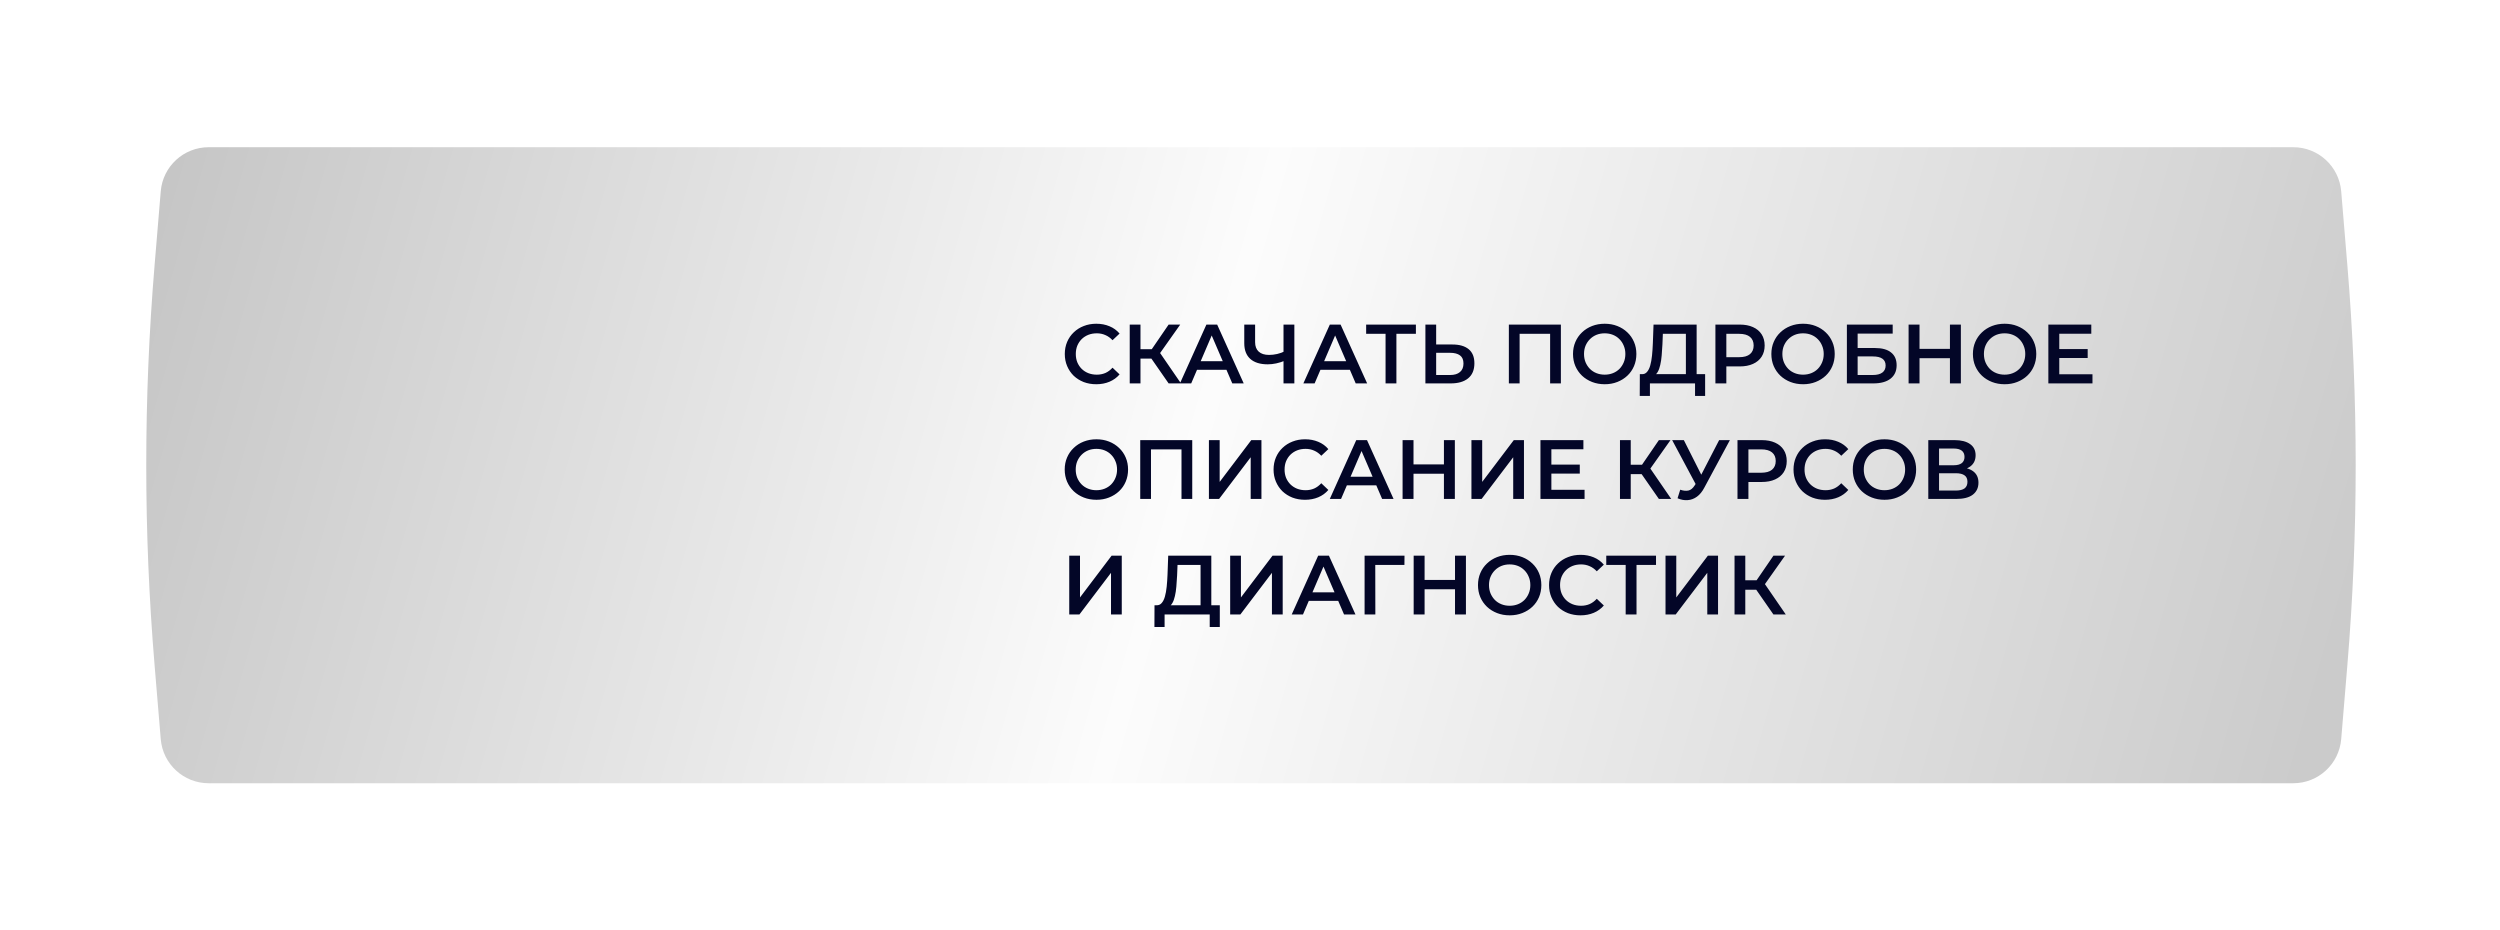
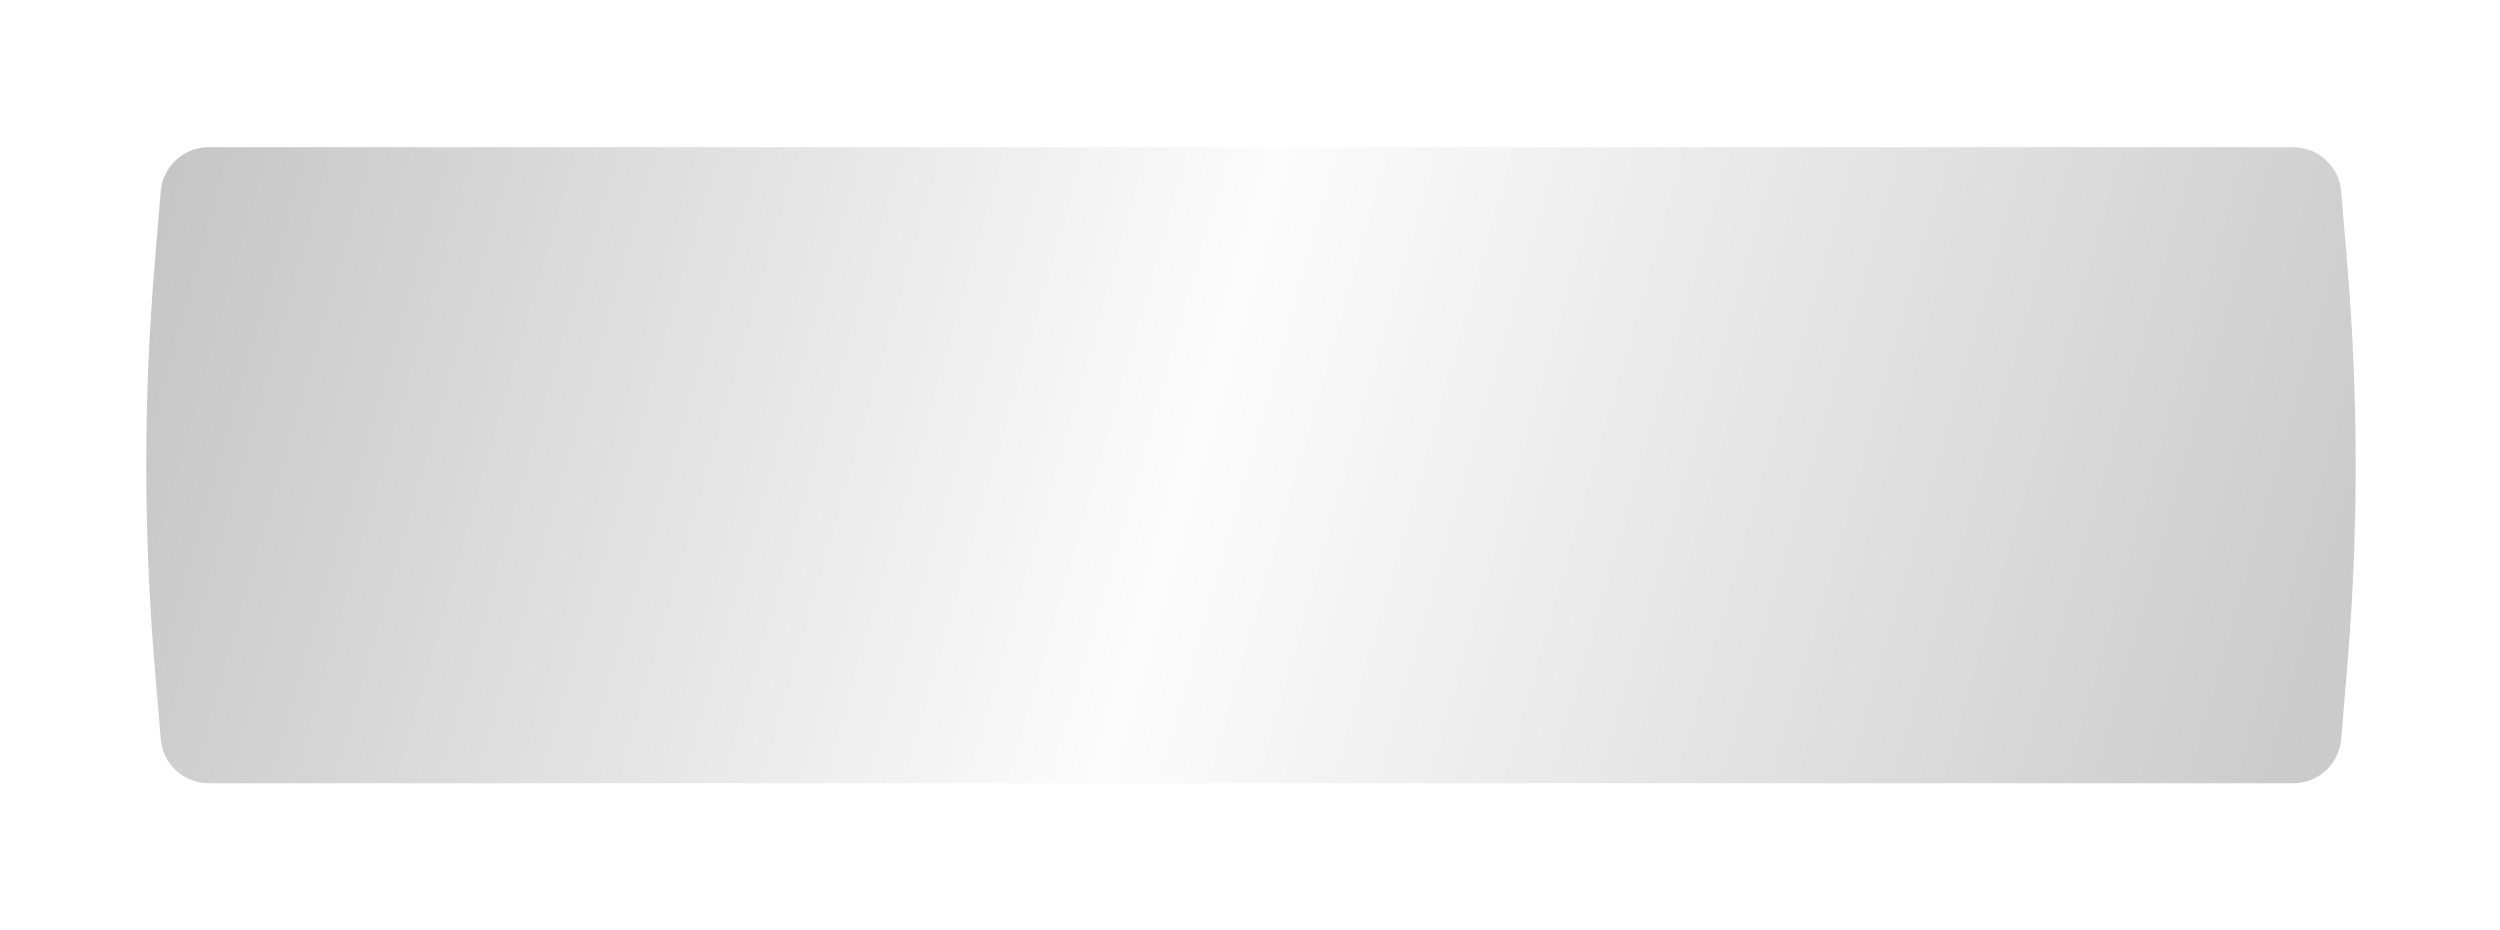
<svg xmlns="http://www.w3.org/2000/svg" width="476" height="177" viewBox="0 0 476 177" fill="none">
  <g filter="url(#filter0_d_1480_86)">
    <path d="M30.606 36.428C31.001 31.681 34.969 28.029 39.733 28.029H436.637C441.4 28.029 445.368 31.681 445.764 36.428L446.941 50.549C449.05 75.859 449.05 101.3 446.941 126.609L445.764 140.731C445.368 145.478 441.4 149.129 436.637 149.129H39.733C34.969 149.129 31.001 145.478 30.606 140.731L29.429 126.609C27.32 101.3 27.32 75.859 29.429 50.549L30.606 36.428Z" fill="url(#paint0_linear_1480_86)" />
  </g>
-   <path d="M208.72 73.16C207.867 73.16 207.072 73.021 206.336 72.744C205.611 72.456 204.976 72.056 204.432 71.544C203.899 71.021 203.483 70.408 203.184 69.704C202.885 69 202.736 68.232 202.736 67.4C202.736 66.568 202.885 65.8 203.184 65.096C203.483 64.392 203.904 63.784 204.448 63.272C204.992 62.749 205.627 62.349 206.352 62.072C207.077 61.784 207.872 61.64 208.736 61.64C209.653 61.64 210.491 61.8 211.248 62.12C212.005 62.429 212.645 62.893 213.168 63.512L211.824 64.776C211.419 64.339 210.965 64.013 210.464 63.8C209.963 63.576 209.419 63.464 208.832 63.464C208.245 63.464 207.707 63.56 207.216 63.752C206.736 63.944 206.315 64.216 205.952 64.568C205.6 64.92 205.323 65.336 205.12 65.816C204.928 66.296 204.832 66.824 204.832 67.4C204.832 67.976 204.928 68.504 205.12 68.984C205.323 69.464 205.6 69.88 205.952 70.232C206.315 70.584 206.736 70.856 207.216 71.048C207.707 71.24 208.245 71.336 208.832 71.336C209.419 71.336 209.963 71.229 210.464 71.016C210.965 70.792 211.419 70.456 211.824 70.008L213.168 71.288C212.645 71.896 212.005 72.36 211.248 72.68C210.491 73 209.648 73.16 208.72 73.16ZM222.507 73L218.715 67.544L220.395 66.504L224.859 73H222.507ZM215.099 73V61.8H217.147V73H215.099ZM216.523 68.28V66.488H220.299V68.28H216.523ZM220.587 67.64L218.683 67.384L222.507 61.8H224.715L220.587 67.64ZM224.66 73L229.7 61.8H231.748L236.804 73H234.628L230.292 62.904H231.124L226.804 73H224.66ZM226.98 70.408L227.54 68.776H233.588L234.148 70.408H226.98ZM244.701 68.648C244.114 68.893 243.543 69.075 242.989 69.192C242.434 69.309 241.895 69.368 241.373 69.368C239.943 69.368 238.839 69.027 238.061 68.344C237.293 67.651 236.909 66.659 236.909 65.368V61.8H238.973V65.144C238.973 65.933 239.202 66.536 239.661 66.952C240.119 67.368 240.775 67.576 241.629 67.576C242.141 67.576 242.653 67.517 243.165 67.4C243.687 67.283 244.189 67.101 244.669 66.856L244.701 68.648ZM244.381 73V61.8H246.445V73H244.381ZM248.16 73L253.2 61.8H255.248L260.304 73H258.128L253.792 62.904H254.624L250.304 73H248.16ZM250.48 70.408L251.04 68.776H257.088L257.648 70.408H250.48ZM263.811 73V63.048L264.307 63.56H260.115V61.8H269.587V63.56H265.395L265.875 63.048V73H263.811ZM276.549 65.592C277.882 65.592 278.911 65.891 279.637 66.488C280.362 67.085 280.725 67.981 280.725 69.176C280.725 70.435 280.325 71.389 279.525 72.04C278.735 72.68 277.631 73 276.213 73H271.397V61.8H273.445V65.592H276.549ZM276.117 71.4C276.917 71.4 277.535 71.213 277.973 70.84C278.421 70.467 278.645 69.923 278.645 69.208C278.645 68.504 278.426 67.992 277.989 67.672C277.551 67.341 276.927 67.176 276.117 67.176H273.445V71.4H276.117ZM287.287 73V61.8H297.191V73H295.143V63.048L295.623 63.56H288.855L289.335 63.048V73H287.287ZM305.549 73.16C304.675 73.16 303.869 73.016 303.133 72.728C302.397 72.44 301.757 72.04 301.213 71.528C300.669 71.005 300.248 70.397 299.949 69.704C299.651 69 299.501 68.232 299.501 67.4C299.501 66.568 299.651 65.805 299.949 65.112C300.248 64.408 300.669 63.8 301.213 63.288C301.757 62.765 302.397 62.36 303.133 62.072C303.869 61.784 304.669 61.64 305.533 61.64C306.408 61.64 307.208 61.784 307.933 62.072C308.669 62.36 309.309 62.765 309.853 63.288C310.397 63.8 310.819 64.408 311.117 65.112C311.416 65.805 311.565 66.568 311.565 67.4C311.565 68.232 311.416 69 311.117 69.704C310.819 70.408 310.397 71.016 309.853 71.528C309.309 72.04 308.669 72.44 307.933 72.728C307.208 73.016 306.413 73.16 305.549 73.16ZM305.533 71.336C306.099 71.336 306.621 71.24 307.101 71.048C307.581 70.856 307.997 70.584 308.349 70.232C308.701 69.869 308.973 69.453 309.165 68.984C309.368 68.504 309.469 67.976 309.469 67.4C309.469 66.824 309.368 66.301 309.165 65.832C308.973 65.352 308.701 64.936 308.349 64.584C307.997 64.221 307.581 63.944 307.101 63.752C306.621 63.56 306.099 63.464 305.533 63.464C304.968 63.464 304.445 63.56 303.965 63.752C303.496 63.944 303.08 64.221 302.717 64.584C302.365 64.936 302.088 65.352 301.885 65.832C301.693 66.301 301.597 66.824 301.597 67.4C301.597 67.965 301.693 68.488 301.885 68.968C302.088 69.448 302.365 69.869 302.717 70.232C303.069 70.584 303.485 70.856 303.965 71.048C304.445 71.24 304.968 71.336 305.533 71.336ZM320.992 72.04V63.56H316.608L316.528 65.544C316.496 66.291 316.448 67 316.384 67.672C316.331 68.333 316.24 68.936 316.112 69.48C315.995 70.024 315.83 70.477 315.616 70.84C315.403 71.203 315.142 71.443 314.832 71.56L312.592 71.24C312.998 71.261 313.328 71.123 313.584 70.824C313.851 70.525 314.059 70.109 314.208 69.576C314.358 69.043 314.47 68.419 314.544 67.704C314.619 66.979 314.672 66.195 314.704 65.352L314.832 61.8H323.04V72.04H320.992ZM312.208 75.384L312.224 71.24H324.656V75.384H322.736V73H314.144V75.384H312.208ZM326.615 73V61.8H331.223C332.215 61.8 333.063 61.96 333.767 62.28C334.482 62.6 335.031 63.059 335.415 63.656C335.799 64.253 335.991 64.963 335.991 65.784C335.991 66.605 335.799 67.315 335.415 67.912C335.031 68.509 334.482 68.968 333.767 69.288C333.063 69.608 332.215 69.768 331.223 69.768H327.767L328.695 68.792V73H326.615ZM328.695 69.016L327.767 68.008H331.127C332.044 68.008 332.732 67.816 333.191 67.432C333.66 67.037 333.895 66.488 333.895 65.784C333.895 65.069 333.66 64.52 333.191 64.136C332.732 63.752 332.044 63.56 331.127 63.56H327.767L328.695 62.536V69.016ZM343.315 73.16C342.44 73.16 341.635 73.016 340.899 72.728C340.163 72.44 339.523 72.04 338.979 71.528C338.435 71.005 338.014 70.397 337.715 69.704C337.416 69 337.267 68.232 337.267 67.4C337.267 66.568 337.416 65.805 337.715 65.112C338.014 64.408 338.435 63.8 338.979 63.288C339.523 62.765 340.163 62.36 340.899 62.072C341.635 61.784 342.435 61.64 343.299 61.64C344.174 61.64 344.974 61.784 345.699 62.072C346.435 62.36 347.075 62.765 347.619 63.288C348.163 63.8 348.584 64.408 348.883 65.112C349.182 65.805 349.331 66.568 349.331 67.4C349.331 68.232 349.182 69 348.883 69.704C348.584 70.408 348.163 71.016 347.619 71.528C347.075 72.04 346.435 72.44 345.699 72.728C344.974 73.016 344.179 73.16 343.315 73.16ZM343.299 71.336C343.864 71.336 344.387 71.24 344.867 71.048C345.347 70.856 345.763 70.584 346.115 70.232C346.467 69.869 346.739 69.453 346.931 68.984C347.134 68.504 347.235 67.976 347.235 67.4C347.235 66.824 347.134 66.301 346.931 65.832C346.739 65.352 346.467 64.936 346.115 64.584C345.763 64.221 345.347 63.944 344.867 63.752C344.387 63.56 343.864 63.464 343.299 63.464C342.734 63.464 342.211 63.56 341.731 63.752C341.262 63.944 340.846 64.221 340.483 64.584C340.131 64.936 339.854 65.352 339.651 65.832C339.459 66.301 339.363 66.824 339.363 67.4C339.363 67.965 339.459 68.488 339.651 68.968C339.854 69.448 340.131 69.869 340.483 70.232C340.835 70.584 341.251 70.856 341.731 71.048C342.211 71.24 342.734 71.336 343.299 71.336ZM351.647 73V61.8H360.367V63.512H353.695V66.264H357.007C358.351 66.264 359.369 66.547 360.062 67.112C360.767 67.667 361.119 68.477 361.119 69.544C361.119 70.643 360.729 71.496 359.951 72.104C359.183 72.701 358.095 73 356.687 73H351.647ZM353.695 71.4H356.575C357.375 71.4 357.983 71.245 358.399 70.936C358.815 70.627 359.023 70.179 359.023 69.592C359.023 68.44 358.207 67.864 356.575 67.864H353.695V71.4ZM371.268 61.8H373.348V73H371.268V61.8ZM365.476 73H363.396V61.8H365.476V73ZM371.428 68.2H365.3V66.424H371.428V68.2ZM381.69 73.16C380.815 73.16 380.01 73.016 379.274 72.728C378.538 72.44 377.898 72.04 377.354 71.528C376.81 71.005 376.389 70.397 376.09 69.704C375.791 69 375.642 68.232 375.642 67.4C375.642 66.568 375.791 65.805 376.09 65.112C376.389 64.408 376.81 63.8 377.354 63.288C377.898 62.765 378.538 62.36 379.274 62.072C380.01 61.784 380.81 61.64 381.674 61.64C382.549 61.64 383.349 61.784 384.074 62.072C384.81 62.36 385.45 62.765 385.994 63.288C386.538 63.8 386.959 64.408 387.258 65.112C387.557 65.805 387.706 66.568 387.706 67.4C387.706 68.232 387.557 69 387.258 69.704C386.959 70.408 386.538 71.016 385.994 71.528C385.45 72.04 384.81 72.44 384.074 72.728C383.349 73.016 382.554 73.16 381.69 73.16ZM381.674 71.336C382.239 71.336 382.762 71.24 383.242 71.048C383.722 70.856 384.138 70.584 384.49 70.232C384.842 69.869 385.114 69.453 385.306 68.984C385.509 68.504 385.61 67.976 385.61 67.4C385.61 66.824 385.509 66.301 385.306 65.832C385.114 65.352 384.842 64.936 384.49 64.584C384.138 64.221 383.722 63.944 383.242 63.752C382.762 63.56 382.239 63.464 381.674 63.464C381.109 63.464 380.586 63.56 380.106 63.752C379.637 63.944 379.221 64.221 378.858 64.584C378.506 64.936 378.229 65.352 378.026 65.832C377.834 66.301 377.738 66.824 377.738 67.4C377.738 67.965 377.834 68.488 378.026 68.968C378.229 69.448 378.506 69.869 378.858 70.232C379.21 70.584 379.626 70.856 380.106 71.048C380.586 71.24 381.109 71.336 381.674 71.336ZM391.926 66.456H397.494V68.168H391.926V66.456ZM392.086 71.256H398.406V73H390.006V61.8H398.182V63.544H392.086V71.256ZM208.768 95.16C207.893 95.16 207.088 95.016 206.352 94.728C205.616 94.44 204.976 94.04 204.432 93.528C203.888 93.005 203.467 92.397 203.168 91.704C202.869 91 202.72 90.232 202.72 89.4C202.72 88.568 202.869 87.805 203.168 87.112C203.467 86.408 203.888 85.8 204.432 85.288C204.976 84.765 205.616 84.36 206.352 84.072C207.088 83.784 207.888 83.64 208.752 83.64C209.627 83.64 210.427 83.784 211.152 84.072C211.888 84.36 212.528 84.765 213.072 85.288C213.616 85.8 214.037 86.408 214.336 87.112C214.635 87.805 214.784 88.568 214.784 89.4C214.784 90.232 214.635 91 214.336 91.704C214.037 92.408 213.616 93.016 213.072 93.528C212.528 94.04 211.888 94.44 211.152 94.728C210.427 95.016 209.632 95.16 208.768 95.16ZM208.752 93.336C209.317 93.336 209.84 93.24 210.32 93.048C210.8 92.856 211.216 92.584 211.568 92.232C211.92 91.869 212.192 91.453 212.384 90.984C212.587 90.504 212.688 89.976 212.688 89.4C212.688 88.824 212.587 88.301 212.384 87.832C212.192 87.352 211.92 86.936 211.568 86.584C211.216 86.221 210.8 85.944 210.32 85.752C209.84 85.56 209.317 85.464 208.752 85.464C208.187 85.464 207.664 85.56 207.184 85.752C206.715 85.944 206.299 86.221 205.936 86.584C205.584 86.936 205.307 87.352 205.104 87.832C204.912 88.301 204.816 88.824 204.816 89.4C204.816 89.965 204.912 90.488 205.104 90.968C205.307 91.448 205.584 91.869 205.936 92.232C206.288 92.584 206.704 92.856 207.184 93.048C207.664 93.24 208.187 93.336 208.752 93.336ZM217.1 95V83.8H227.004V95H224.956V85.048L225.436 85.56H218.668L219.148 85.048V95H217.1ZM230.178 95V83.8H232.226V91.752L238.242 83.8H240.178V95H238.13V87.064L232.114 95H230.178ZM248.47 95.16C247.617 95.16 246.822 95.021 246.086 94.744C245.361 94.456 244.726 94.056 244.182 93.544C243.649 93.021 243.233 92.408 242.934 91.704C242.635 91 242.486 90.232 242.486 89.4C242.486 88.568 242.635 87.8 242.934 87.096C243.233 86.392 243.654 85.784 244.198 85.272C244.742 84.749 245.377 84.349 246.102 84.072C246.827 83.784 247.622 83.64 248.486 83.64C249.403 83.64 250.241 83.8 250.998 84.12C251.755 84.429 252.395 84.893 252.918 85.512L251.574 86.776C251.169 86.339 250.715 86.013 250.214 85.8C249.713 85.576 249.169 85.464 248.582 85.464C247.995 85.464 247.457 85.56 246.966 85.752C246.486 85.944 246.065 86.216 245.702 86.568C245.35 86.92 245.073 87.336 244.87 87.816C244.678 88.296 244.582 88.824 244.582 89.4C244.582 89.976 244.678 90.504 244.87 90.984C245.073 91.464 245.35 91.88 245.702 92.232C246.065 92.584 246.486 92.856 246.966 93.048C247.457 93.24 247.995 93.336 248.582 93.336C249.169 93.336 249.713 93.229 250.214 93.016C250.715 92.792 251.169 92.456 251.574 92.008L252.918 93.288C252.395 93.896 251.755 94.36 250.998 94.68C250.241 95 249.398 95.16 248.47 95.16ZM253.191 95L258.231 83.8H260.279L265.335 95H263.159L258.823 84.904H259.655L255.335 95H253.191ZM255.511 92.408L256.071 90.776H262.119L262.679 92.408H255.511ZM274.924 83.8H277.004V95H274.924V83.8ZM269.132 95H267.052V83.8H269.132V95ZM275.084 90.2H268.956V88.424H275.084V90.2ZM280.162 95V83.8H282.21V91.752L288.226 83.8H290.162V95H288.114V87.064L282.098 95H280.162ZM295.222 88.456H300.79V90.168H295.222V88.456ZM295.382 93.256H301.702V95H293.302V83.8H301.478V85.544H295.382V93.256ZM315.851 95L312.059 89.544L313.739 88.504L318.203 95H315.851ZM308.443 95V83.8H310.491V95H308.443ZM309.867 90.28V88.488H313.643V90.28H309.867ZM313.931 89.64L312.027 89.384L315.851 83.8H318.059L313.931 89.64ZM319.916 93.24C320.502 93.443 321.02 93.496 321.468 93.4C321.916 93.304 322.316 92.979 322.668 92.424L323.212 91.576L323.42 91.352L327.324 83.8H329.372L324.508 92.84C324.113 93.597 323.644 94.173 323.1 94.568C322.556 94.963 321.969 95.181 321.34 95.224C320.721 95.277 320.076 95.16 319.404 94.872L319.916 93.24ZM323.372 93.144L318.38 83.8H320.604L324.508 91.544L323.372 93.144ZM330.818 95V83.8H335.426C336.418 83.8 337.266 83.96 337.97 84.28C338.685 84.6 339.234 85.059 339.618 85.656C340.002 86.253 340.194 86.963 340.194 87.784C340.194 88.605 340.002 89.315 339.618 89.912C339.234 90.509 338.685 90.968 337.97 91.288C337.266 91.608 336.418 91.768 335.426 91.768H331.97L332.898 90.792V95H330.818ZM332.898 91.016L331.97 90.008H335.33C336.247 90.008 336.935 89.816 337.394 89.432C337.863 89.037 338.098 88.488 338.098 87.784C338.098 87.069 337.863 86.52 337.394 86.136C336.935 85.752 336.247 85.56 335.33 85.56H331.97L332.898 84.536V91.016ZM347.47 95.16C346.617 95.16 345.822 95.021 345.086 94.744C344.361 94.456 343.726 94.056 343.182 93.544C342.649 93.021 342.233 92.408 341.934 91.704C341.635 91 341.486 90.232 341.486 89.4C341.486 88.568 341.635 87.8 341.934 87.096C342.233 86.392 342.654 85.784 343.198 85.272C343.742 84.749 344.377 84.349 345.102 84.072C345.827 83.784 346.622 83.64 347.486 83.64C348.403 83.64 349.241 83.8 349.998 84.12C350.755 84.429 351.395 84.893 351.918 85.512L350.574 86.776C350.169 86.339 349.715 86.013 349.214 85.8C348.713 85.576 348.169 85.464 347.582 85.464C346.995 85.464 346.457 85.56 345.966 85.752C345.486 85.944 345.065 86.216 344.702 86.568C344.35 86.92 344.073 87.336 343.87 87.816C343.678 88.296 343.582 88.824 343.582 89.4C343.582 89.976 343.678 90.504 343.87 90.984C344.073 91.464 344.35 91.88 344.702 92.232C345.065 92.584 345.486 92.856 345.966 93.048C346.457 93.24 346.995 93.336 347.582 93.336C348.169 93.336 348.713 93.229 349.214 93.016C349.715 92.792 350.169 92.456 350.574 92.008L351.918 93.288C351.395 93.896 350.755 94.36 349.998 94.68C349.241 95 348.398 95.16 347.47 95.16ZM358.815 95.16C357.94 95.16 357.135 95.016 356.399 94.728C355.663 94.44 355.023 94.04 354.479 93.528C353.935 93.005 353.514 92.397 353.215 91.704C352.916 91 352.767 90.232 352.767 89.4C352.767 88.568 352.916 87.805 353.215 87.112C353.514 86.408 353.935 85.8 354.479 85.288C355.023 84.765 355.663 84.36 356.399 84.072C357.135 83.784 357.935 83.64 358.799 83.64C359.674 83.64 360.474 83.784 361.199 84.072C361.935 84.36 362.575 84.765 363.119 85.288C363.663 85.8 364.084 86.408 364.383 87.112C364.682 87.805 364.831 88.568 364.831 89.4C364.831 90.232 364.682 91 364.383 91.704C364.084 92.408 363.663 93.016 363.119 93.528C362.575 94.04 361.935 94.44 361.199 94.728C360.474 95.016 359.679 95.16 358.815 95.16ZM358.799 93.336C359.364 93.336 359.887 93.24 360.367 93.048C360.847 92.856 361.263 92.584 361.615 92.232C361.967 91.869 362.239 91.453 362.431 90.984C362.634 90.504 362.735 89.976 362.735 89.4C362.735 88.824 362.634 88.301 362.431 87.832C362.239 87.352 361.967 86.936 361.615 86.584C361.263 86.221 360.847 85.944 360.367 85.752C359.887 85.56 359.364 85.464 358.799 85.464C358.234 85.464 357.711 85.56 357.231 85.752C356.762 85.944 356.346 86.221 355.983 86.584C355.631 86.936 355.354 87.352 355.151 87.832C354.959 88.301 354.863 88.824 354.863 89.4C354.863 89.965 354.959 90.488 355.151 90.968C355.354 91.448 355.631 91.869 355.983 92.232C356.335 92.584 356.751 92.856 357.231 93.048C357.711 93.24 358.234 93.336 358.799 93.336ZM367.147 95V83.8H372.155C373.413 83.8 374.395 84.051 375.099 84.552C375.803 85.043 376.155 85.752 376.155 86.68C376.155 87.597 375.819 88.307 375.147 88.808C374.475 89.299 373.589 89.544 372.491 89.544L372.779 88.968C374.027 88.968 374.992 89.219 375.675 89.72C376.357 90.221 376.699 90.947 376.699 91.896C376.699 92.867 376.341 93.629 375.627 94.184C374.912 94.728 373.856 95 372.459 95H367.147ZM369.195 93.4H372.395C373.12 93.4 373.669 93.267 374.043 93C374.416 92.723 374.602 92.301 374.602 91.736C374.602 91.171 374.416 90.76 374.043 90.504C373.669 90.237 373.12 90.104 372.395 90.104H369.195V93.4ZM369.195 88.584H371.979C372.651 88.584 373.163 88.451 373.515 88.184C373.867 87.907 374.043 87.512 374.043 87C374.043 86.467 373.867 86.067 373.515 85.8C373.163 85.533 372.651 85.4 371.979 85.4H369.195V88.584ZM203.584 117V105.8H205.632V113.752L211.648 105.8H213.584V117H211.536V109.064L205.52 117H203.584ZM228.586 116.04V107.56H224.202L224.122 109.544C224.09 110.291 224.042 111 223.978 111.672C223.925 112.333 223.834 112.936 223.706 113.48C223.589 114.024 223.423 114.477 223.21 114.84C222.997 115.203 222.735 115.443 222.426 115.56L220.186 115.24C220.591 115.261 220.922 115.123 221.178 114.824C221.445 114.525 221.653 114.109 221.802 113.576C221.951 113.043 222.063 112.419 222.138 111.704C222.213 110.979 222.266 110.195 222.298 109.352L222.426 105.8H230.634V116.04H228.586ZM219.802 119.384L219.818 115.24H232.25V119.384H230.33V117H221.738V119.384H219.802ZM234.225 117V105.8H236.273V113.752L242.289 105.8H244.225V117H242.177V109.064L236.161 117H234.225ZM245.941 117L250.981 105.8H253.029L258.085 117H255.909L251.573 106.904H252.405L248.085 117H245.941ZM248.261 114.408L248.821 112.776H254.869L255.429 114.408H248.261ZM259.818 117V105.8H267.418L267.402 107.56H261.37L261.85 107.064L261.866 117H259.818ZM277.034 105.8H279.114V117H277.034V105.8ZM271.242 117H269.162V105.8H271.242V117ZM277.194 112.2H271.066V110.424H277.194V112.2ZM287.456 117.16C286.581 117.16 285.776 117.016 285.04 116.728C284.304 116.44 283.664 116.04 283.12 115.528C282.576 115.005 282.154 114.397 281.856 113.704C281.557 113 281.408 112.232 281.408 111.4C281.408 110.568 281.557 109.805 281.856 109.112C282.154 108.408 282.576 107.8 283.12 107.288C283.664 106.765 284.304 106.36 285.04 106.072C285.776 105.784 286.576 105.64 287.44 105.64C288.314 105.64 289.114 105.784 289.84 106.072C290.576 106.36 291.216 106.765 291.76 107.288C292.304 107.8 292.725 108.408 293.024 109.112C293.322 109.805 293.472 110.568 293.472 111.4C293.472 112.232 293.322 113 293.024 113.704C292.725 114.408 292.304 115.016 291.76 115.528C291.216 116.04 290.576 116.44 289.84 116.728C289.114 117.016 288.32 117.16 287.456 117.16ZM287.44 115.336C288.005 115.336 288.528 115.24 289.008 115.048C289.488 114.856 289.904 114.584 290.256 114.232C290.608 113.869 290.88 113.453 291.072 112.984C291.274 112.504 291.376 111.976 291.376 111.4C291.376 110.824 291.274 110.301 291.072 109.832C290.88 109.352 290.608 108.936 290.256 108.584C289.904 108.221 289.488 107.944 289.008 107.752C288.528 107.56 288.005 107.464 287.44 107.464C286.874 107.464 286.352 107.56 285.872 107.752C285.402 107.944 284.986 108.221 284.624 108.584C284.272 108.936 283.994 109.352 283.792 109.832C283.6 110.301 283.504 110.824 283.504 111.4C283.504 111.965 283.6 112.488 283.792 112.968C283.994 113.448 284.272 113.869 284.624 114.232C284.976 114.584 285.392 114.856 285.872 115.048C286.352 115.24 286.874 115.336 287.44 115.336ZM300.923 117.16C300.07 117.16 299.275 117.021 298.539 116.744C297.814 116.456 297.179 116.056 296.635 115.544C296.102 115.021 295.686 114.408 295.387 113.704C295.088 113 294.939 112.232 294.939 111.4C294.939 110.568 295.088 109.8 295.387 109.096C295.686 108.392 296.107 107.784 296.651 107.272C297.195 106.749 297.83 106.349 298.555 106.072C299.28 105.784 300.075 105.64 300.939 105.64C301.856 105.64 302.694 105.8 303.451 106.12C304.208 106.429 304.848 106.893 305.371 107.512L304.027 108.776C303.622 108.339 303.168 108.013 302.667 107.8C302.166 107.576 301.622 107.464 301.035 107.464C300.448 107.464 299.91 107.56 299.419 107.752C298.939 107.944 298.518 108.216 298.155 108.568C297.803 108.92 297.526 109.336 297.323 109.816C297.131 110.296 297.035 110.824 297.035 111.4C297.035 111.976 297.131 112.504 297.323 112.984C297.526 113.464 297.803 113.88 298.155 114.232C298.518 114.584 298.939 114.856 299.419 115.048C299.91 115.24 300.448 115.336 301.035 115.336C301.622 115.336 302.166 115.229 302.667 115.016C303.168 114.792 303.622 114.456 304.027 114.008L305.371 115.288C304.848 115.896 304.208 116.36 303.451 116.68C302.694 117 301.851 117.16 300.923 117.16ZM309.529 117V107.048L310.025 107.56H305.833V105.8H315.305V107.56H311.113L311.593 107.048V117H309.529ZM317.115 117V105.8H319.163V113.752L325.179 105.8H327.115V117H325.067V109.064L319.051 117H317.115ZM337.664 117L333.872 111.544L335.552 110.504L340.016 117H337.664ZM330.256 117V105.8H332.304V117H330.256ZM331.68 112.28V110.488H335.456V112.28H331.68ZM335.744 111.64L333.84 111.384L337.664 105.8H339.872L335.744 111.64Z" fill="#030627" />
  <defs>
    <filter id="filter0_d_1480_86" x="0.371" y="0.553" width="475.629" height="176.053" filterUnits="userSpaceOnUse" color-interpolation-filters="sRGB">
      <feFlood flood-opacity="0" result="BackgroundImageFix" />
      <feColorMatrix in="SourceAlpha" type="matrix" values="0 0 0 0 0 0 0 0 0 0 0 0 0 0 0 0 0 0 127 0" result="hardAlpha" />
      <feOffset />
      <feGaussianBlur stdDeviation="13.738" />
      <feComposite in2="hardAlpha" operator="out" />
      <feColorMatrix type="matrix" values="0 0 0 0 0.91 0 0 0 0 0.91 0 0 0 0 0.91 0 0 0 0.5 0" />
      <feBlend mode="normal" in2="BackgroundImageFix" result="effect1_dropShadow_1480_86" />
      <feBlend mode="normal" in="SourceGraphic" in2="effect1_dropShadow_1480_86" result="shape" />
    </filter>
    <linearGradient id="paint0_linear_1480_86" x1="32.315" y1="33.58" x2="437.495" y2="149.129" gradientUnits="userSpaceOnUse">
      <stop stop-color="#C6C6C6" />
      <stop offset="0.479" stop-color="#FCFCFC" />
      <stop offset="1" stop-color="#CBCBCB" />
    </linearGradient>
  </defs>
</svg>